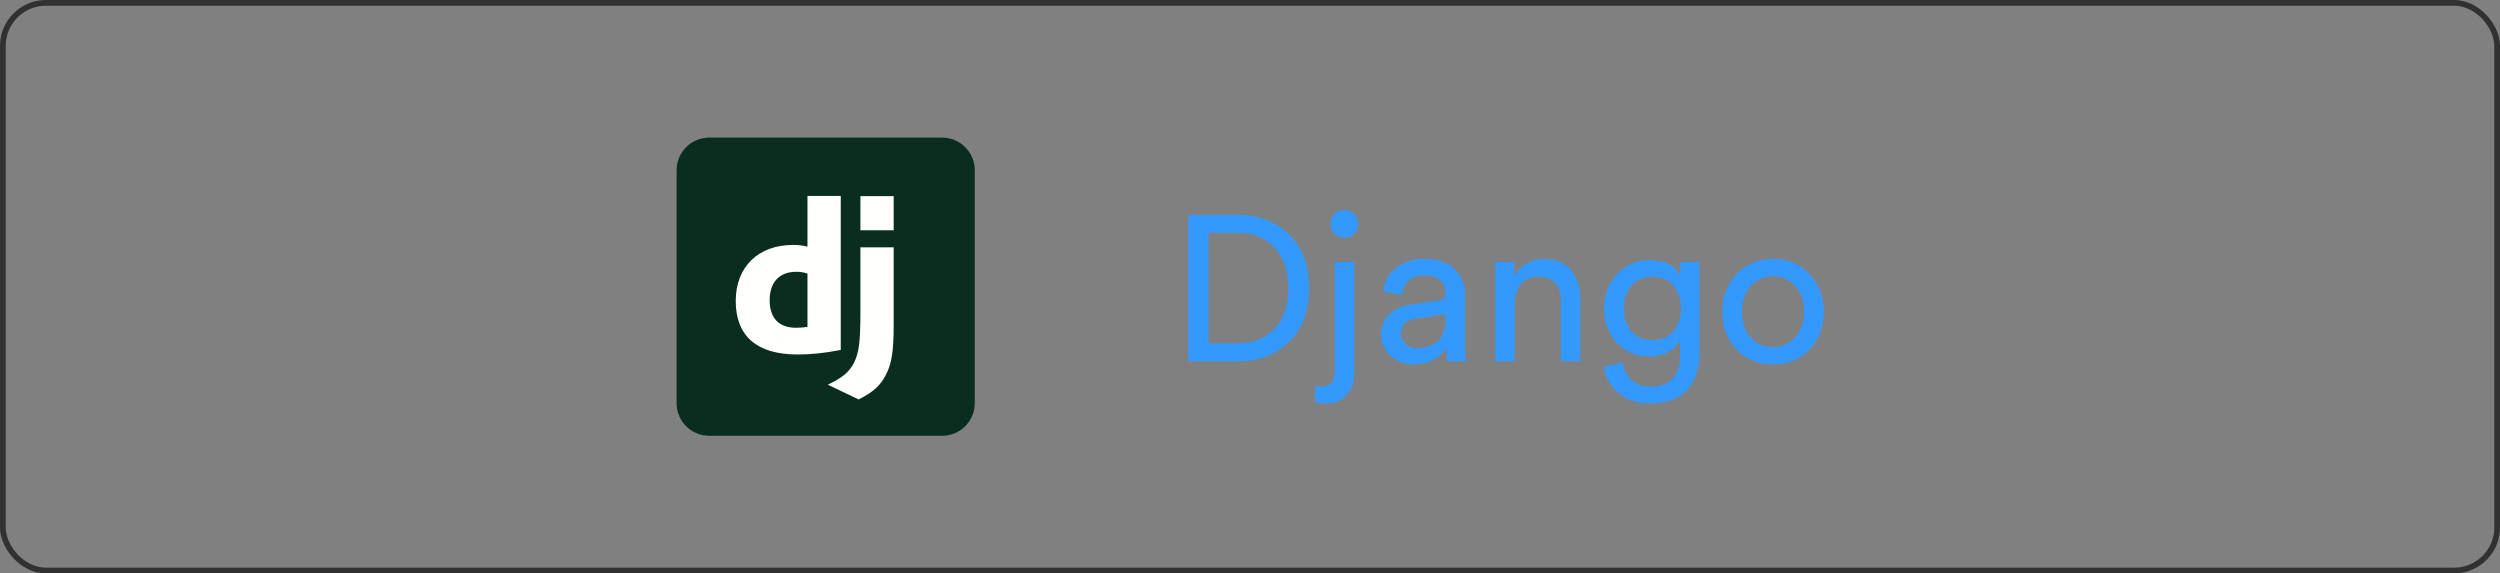
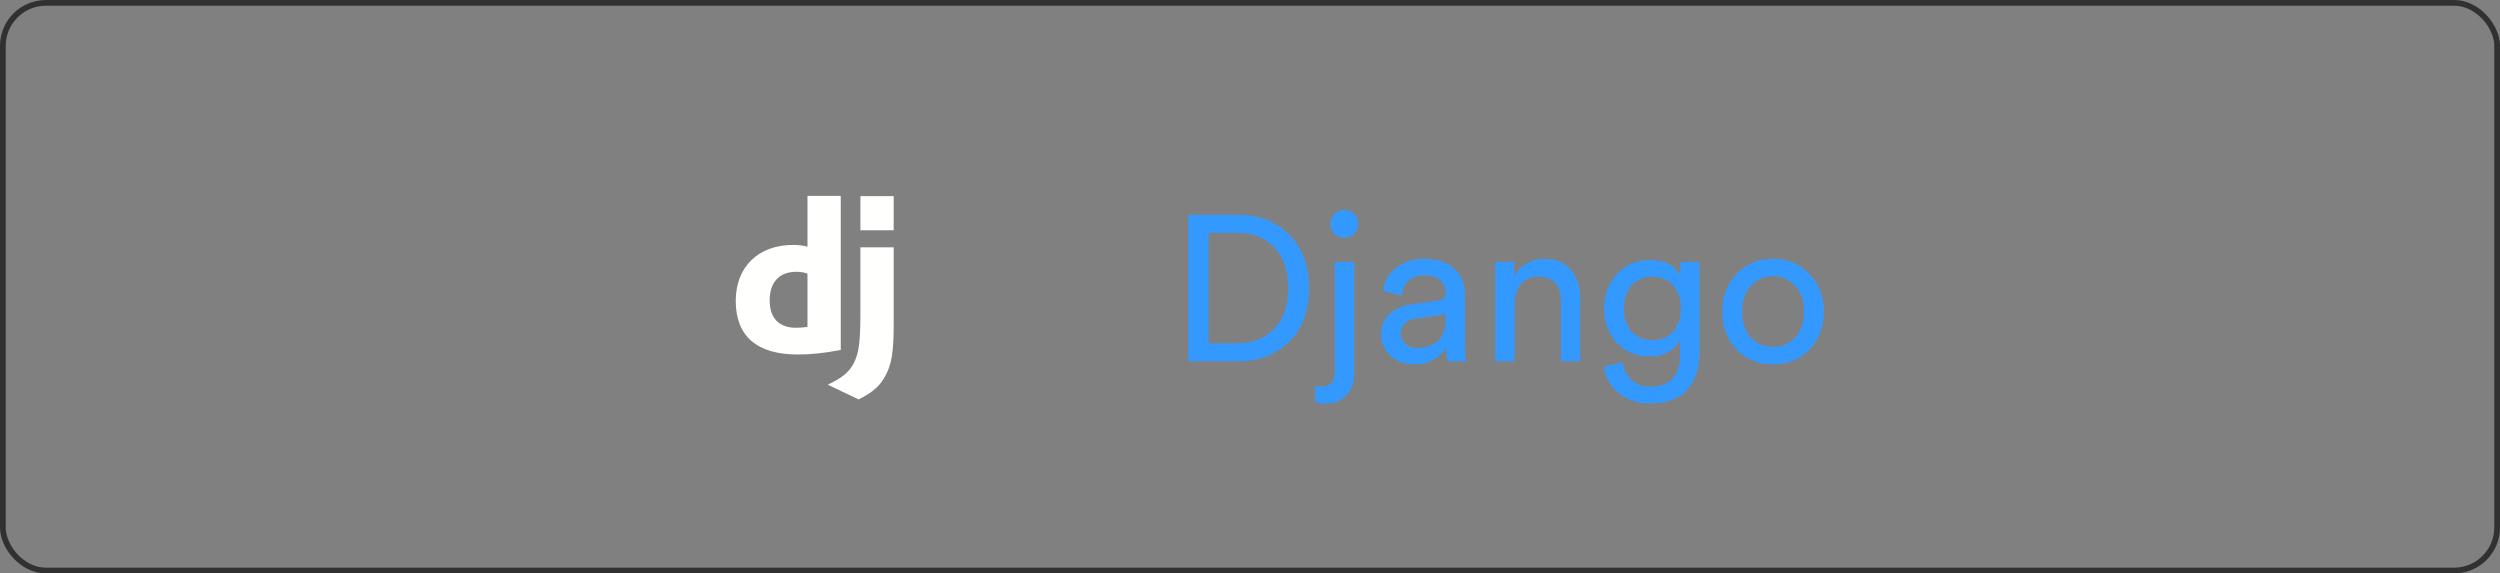
<svg xmlns="http://www.w3.org/2000/svg" width="218" height="50" viewBox="0 0 218 50" fill="none">
  <rect x="0" y="0" width="218" height="50" fill="#808080" stroke="none" />
  <rect x="0.25" y="0.25" width="217.5" height="49.5" rx="3.75" stroke="#313131" stroke-width="0.5" />
-   <path d="M82.156 12H61.844C60.273 12 59 13.273 59 14.844V35.156C59 36.727 60.273 38 61.844 38H82.156C83.727 38 85 36.727 85 35.156V14.844C85 13.273 83.727 12 82.156 12Z" fill="#092E20" />
  <path d="M77.929 21.566V28.292C77.929 30.61 77.759 31.721 77.25 32.682C76.779 33.606 76.157 34.19 74.871 34.831L72.182 33.545C73.463 32.942 74.085 32.415 74.48 31.605C74.895 30.775 75.027 29.814 75.027 27.29V21.566H77.929ZM73.313 17.085V30.516C71.824 30.799 70.732 30.911 69.544 30.911C66.002 30.911 64.156 29.31 64.156 26.239C64.156 23.28 66.116 21.359 69.149 21.359C69.575 21.352 70 21.402 70.412 21.51V17.085H73.313ZM69.431 23.701C67.961 23.701 67.114 24.606 67.114 26.189C67.114 27.734 67.925 28.582 69.413 28.582C69.747 28.581 70.081 28.556 70.412 28.506V23.855C70.096 23.747 69.765 23.695 69.431 23.701ZM77.929 17.103V20.078H75.028V17.103H77.929Z" fill="#FFFFFD" />
  <path d="M105.384 29.934H107.994C109.242 29.934 110.274 29.52 111.09 28.692C111.918 27.864 112.332 26.682 112.332 25.146C112.332 23.598 111.924 22.404 111.108 21.564C110.304 20.724 109.278 20.304 108.03 20.304H105.384V29.934ZM108.048 31.5H103.62V18.738H108.084C109.8 18.738 111.24 19.308 112.404 20.448C113.568 21.576 114.15 23.142 114.15 25.146C114.15 27.138 113.562 28.698 112.386 29.826C111.21 30.942 109.764 31.5 108.048 31.5ZM116.395 32.436V22.842H118.087V32.508C118.087 33.3 117.871 33.942 117.439 34.434C117.007 34.938 116.425 35.19 115.693 35.19C115.273 35.19 114.937 35.148 114.685 35.064V33.642C114.865 33.678 115.045 33.696 115.225 33.696C116.005 33.696 116.395 33.276 116.395 32.436ZM116.359 20.394C116.131 20.154 116.017 19.866 116.017 19.53C116.017 19.194 116.131 18.906 116.359 18.666C116.599 18.426 116.887 18.306 117.223 18.306C117.559 18.306 117.847 18.426 118.087 18.666C118.327 18.894 118.447 19.182 118.447 19.53C118.447 19.866 118.327 20.154 118.087 20.394C117.847 20.622 117.559 20.736 117.223 20.736C116.887 20.736 116.599 20.622 116.359 20.394ZM120.425 29.178C120.425 28.434 120.665 27.84 121.145 27.396C121.625 26.94 122.261 26.658 123.053 26.55L125.393 26.208C125.837 26.148 126.059 25.932 126.059 25.56C126.059 25.104 125.903 24.732 125.591 24.444C125.279 24.156 124.811 24.012 124.187 24.012C123.611 24.012 123.155 24.174 122.819 24.498C122.483 24.81 122.285 25.23 122.225 25.758L120.605 25.38C120.689 24.552 121.067 23.88 121.739 23.364C122.411 22.836 123.215 22.572 124.151 22.572C125.375 22.572 126.281 22.872 126.869 23.472C127.457 24.06 127.751 24.816 127.751 25.74V30.078C127.751 30.594 127.787 31.068 127.859 31.5H126.203C126.143 31.14 126.113 30.75 126.113 30.33C125.873 30.714 125.519 31.05 125.051 31.338C124.595 31.626 124.019 31.77 123.323 31.77C122.471 31.77 121.775 31.518 121.235 31.014C120.695 30.498 120.425 29.886 120.425 29.178ZM123.557 30.348C124.313 30.348 124.919 30.144 125.375 29.736C125.831 29.328 126.059 28.68 126.059 27.792V27.396L123.413 27.792C123.029 27.852 122.723 27.99 122.495 28.206C122.267 28.422 122.153 28.716 122.153 29.088C122.153 29.424 122.279 29.718 122.531 29.97C122.795 30.222 123.137 30.348 123.557 30.348ZM132.079 26.496V31.5H130.387V22.842H132.043V24.084C132.619 23.088 133.507 22.59 134.707 22.59C135.703 22.59 136.465 22.908 136.993 23.544C137.533 24.18 137.803 25.002 137.803 26.01V31.5H136.111V26.298C136.111 24.846 135.439 24.12 134.095 24.12C133.459 24.12 132.961 24.348 132.601 24.804C132.253 25.248 132.079 25.812 132.079 26.496ZM139.865 31.968L141.503 31.59C141.563 32.202 141.809 32.706 142.241 33.102C142.673 33.51 143.213 33.714 143.861 33.714C145.625 33.714 146.507 32.778 146.507 30.906V29.664C146.291 30.084 145.949 30.426 145.481 30.69C145.025 30.954 144.485 31.086 143.861 31.086C142.709 31.086 141.755 30.696 140.999 29.916C140.255 29.124 139.883 28.116 139.883 26.892C139.883 25.704 140.255 24.708 140.999 23.904C141.743 23.088 142.697 22.68 143.861 22.68C145.181 22.68 146.069 23.136 146.525 24.048V22.842H148.199V30.852C148.199 31.428 148.121 31.962 147.965 32.454C147.821 32.958 147.587 33.42 147.263 33.84C146.939 34.26 146.483 34.59 145.895 34.83C145.319 35.07 144.641 35.19 143.861 35.19C142.793 35.19 141.887 34.884 141.143 34.272C140.399 33.672 139.973 32.904 139.865 31.968ZM144.113 29.664C144.845 29.664 145.439 29.412 145.895 28.908C146.351 28.392 146.579 27.72 146.579 26.892C146.579 26.064 146.351 25.398 145.895 24.894C145.439 24.378 144.845 24.12 144.113 24.12C143.369 24.12 142.763 24.372 142.295 24.876C141.839 25.38 141.611 26.052 141.611 26.892C141.611 27.744 141.833 28.422 142.277 28.926C142.733 29.418 143.345 29.664 144.113 29.664ZM152.683 29.448C153.211 29.988 153.853 30.258 154.609 30.258C155.365 30.258 156.001 29.988 156.517 29.448C157.045 28.896 157.309 28.134 157.309 27.162C157.309 26.202 157.045 25.452 156.517 24.912C156.001 24.36 155.365 24.084 154.609 24.084C153.853 24.084 153.211 24.36 152.683 24.912C152.167 25.452 151.909 26.202 151.909 27.162C151.909 28.134 152.167 28.896 152.683 29.448ZM151.423 23.886C152.263 23.01 153.325 22.572 154.609 22.572C155.893 22.572 156.949 23.01 157.777 23.886C158.617 24.75 159.037 25.842 159.037 27.162C159.037 28.494 158.623 29.598 157.795 30.474C156.967 31.338 155.905 31.77 154.609 31.77C153.313 31.77 152.251 31.338 151.423 30.474C150.595 29.598 150.181 28.494 150.181 27.162C150.181 25.842 150.595 24.75 151.423 23.886Z" fill="#3399FF" />
</svg>